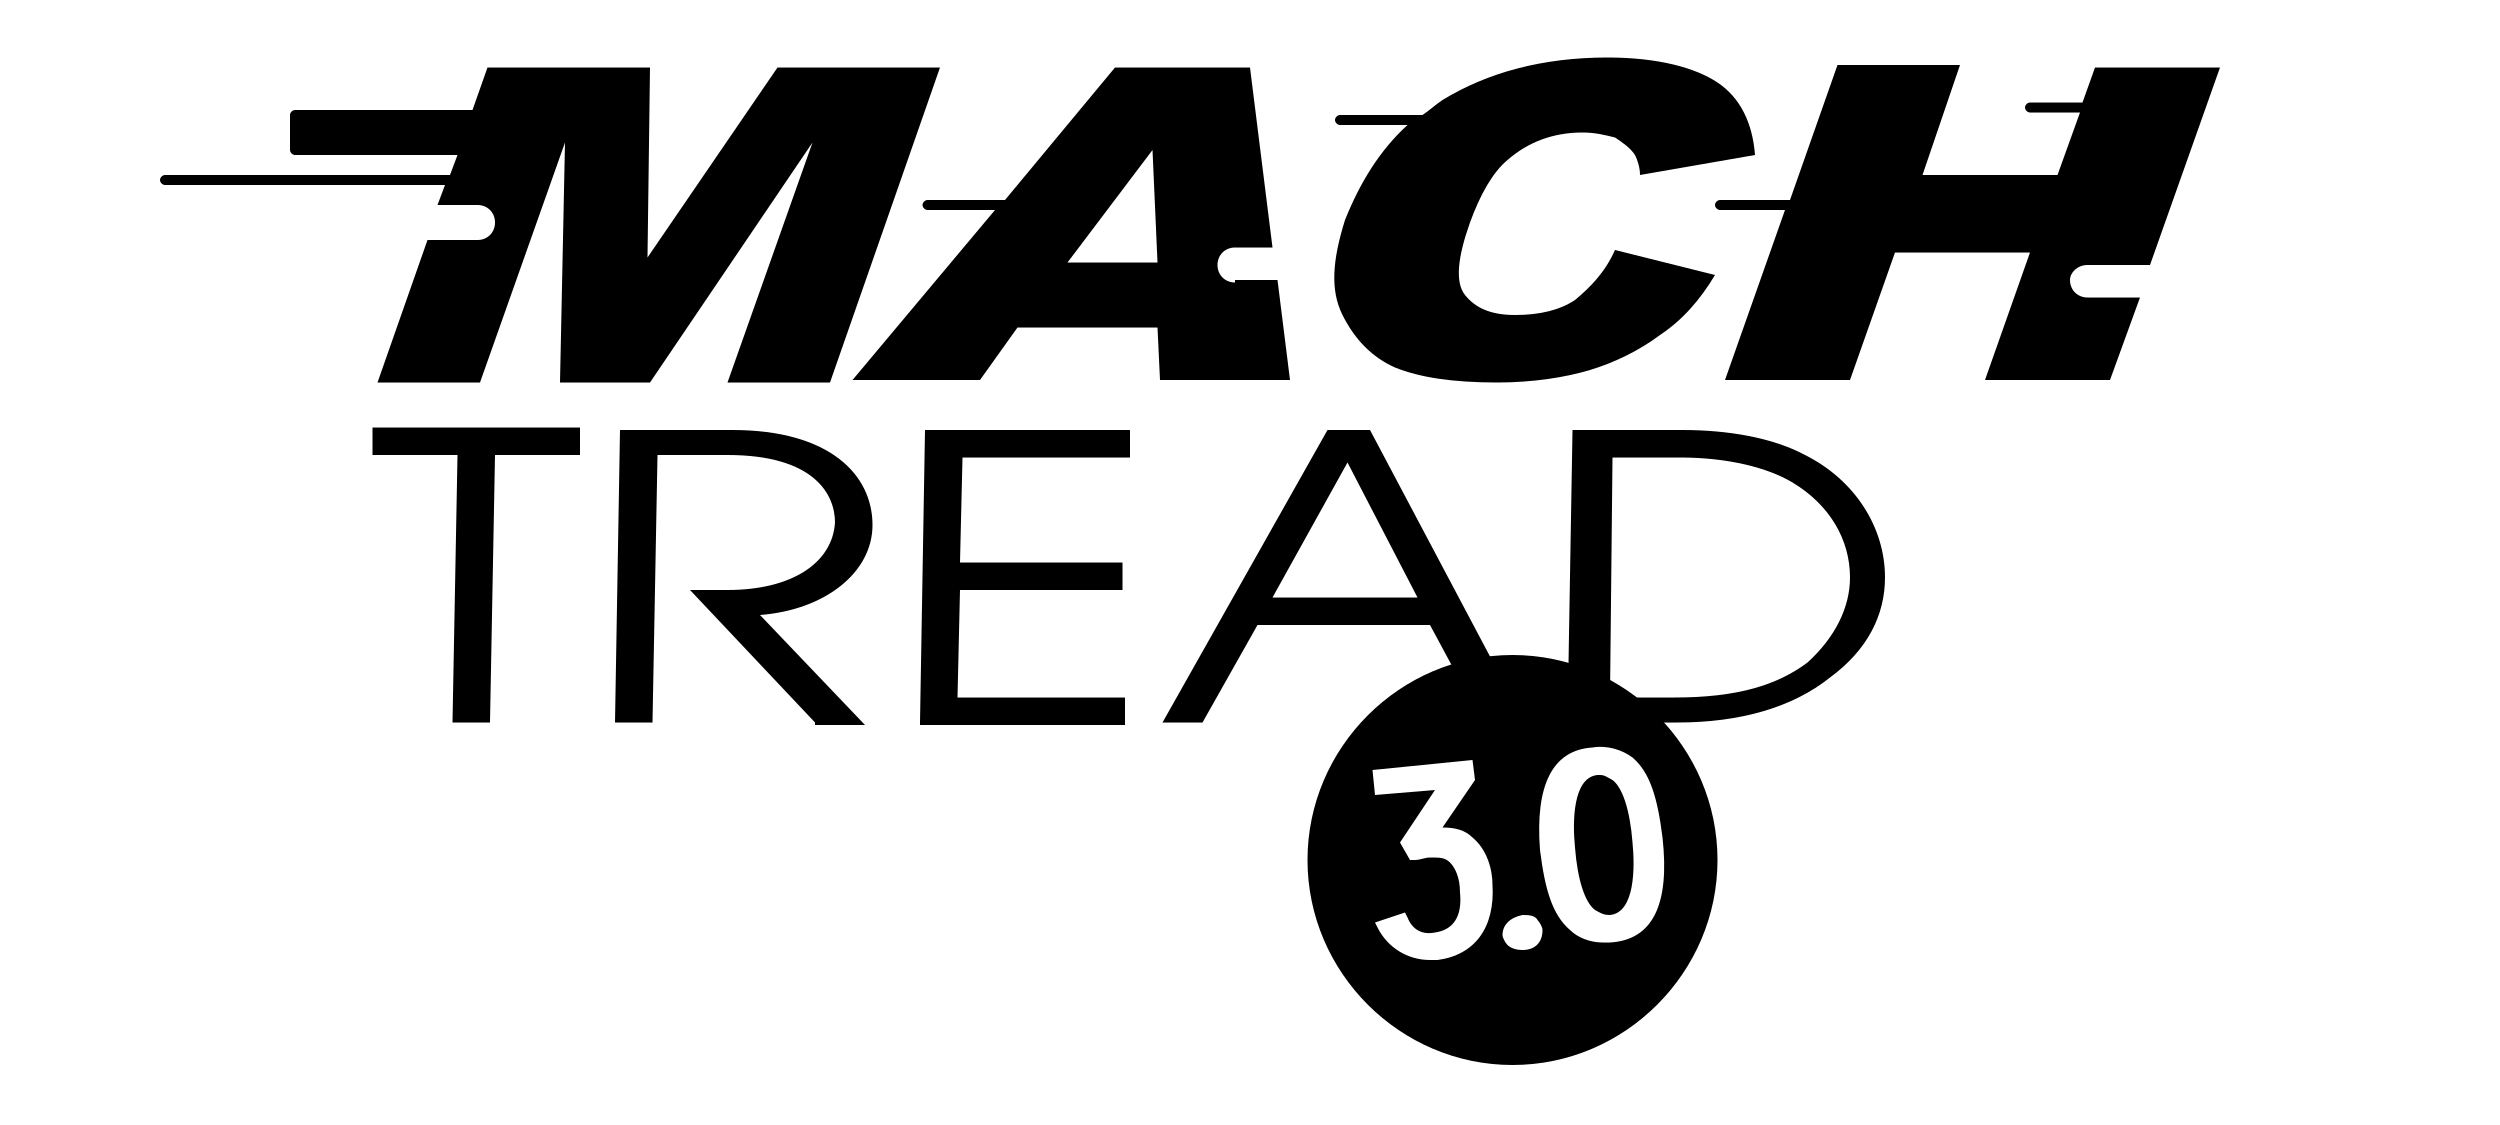
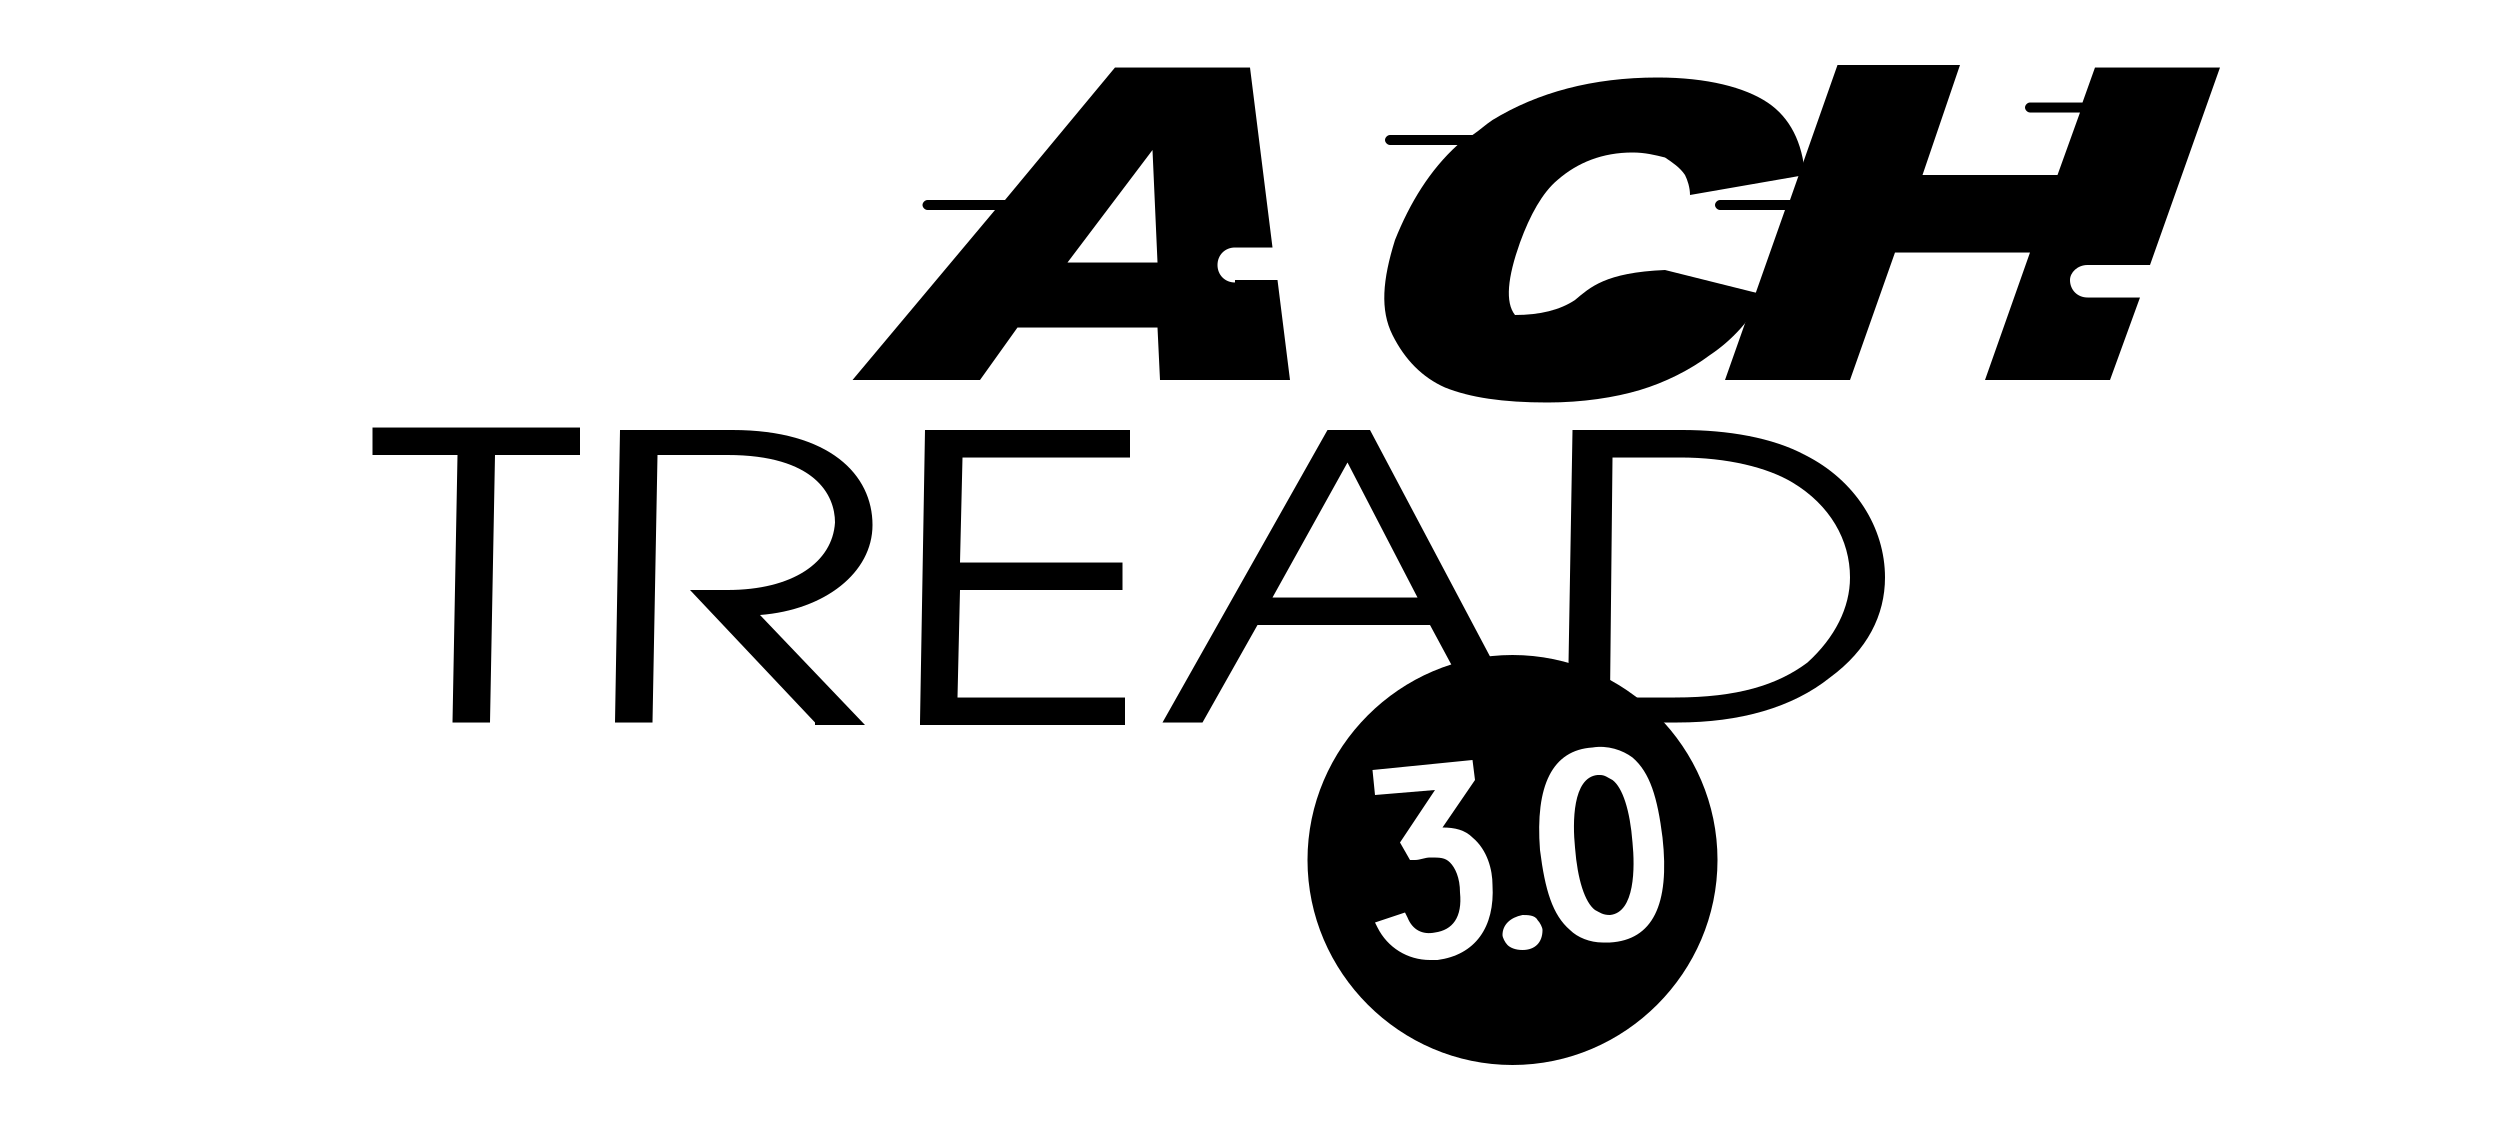
<svg xmlns="http://www.w3.org/2000/svg" xml:space="preserve" style="enable-background:new 0 0 100 45;" viewBox="0 0 100 45" y="0px" x="0px" id="Calque_1" version="1.1">
  <g>
    <g>
      <path d="M18.1,28.9l0.2-10.7h-3.4l0-1.1h8.3l0,1.1h-3.4l-0.2,10.7H18.1z" />
      <path d="M32.6,28.9l-5-5.3h1.5c2.6,0,4.2-1.1,4.3-2.7c0-1.1-0.8-2.7-4.3-2.7h-2.8l-0.2,10.7h-1.5l0.2-11.7h4.5    c3.9,0,5.6,1.8,5.6,3.8c0,1.9-1.9,3.4-4.5,3.6l4.2,4.4H32.6z" />
      <path d="M36.8,28.9L37,17.2h8.2l0,1.1h-6.7l-0.1,4.2h6.5l0,1.1h-6.5l-0.1,4.3H45l0,1.1H36.8z" />
      <path d="M59.3,28.9L57.2,25h-6.9l-2.2,3.9h-1.6l6.6-11.7h1.7L61,28.9H59.3z M53.9,18.5l-3,5.4h5.8L53.9,18.5z" />
      <path d="M62.7,28.9l0.2-11.7h4.4c1.8,0,3.6,0.3,4.9,1c2,1,3.2,2.9,3.2,4.9c0,1.5-0.7,2.9-2.2,4c-1.5,1.2-3.6,1.8-6.1,1.8H62.7z     M67,27.9c2.5,0,4.1-0.5,5.3-1.4c1.1-1,1.7-2.2,1.7-3.4c0-1.5-0.8-2.9-2.3-3.8c-1-0.6-2.6-1-4.5-1h-2.7l-0.1,9.6H67z" />
    </g>
    <g>
      <path d="M64.5,31.2C64.3,31.1,64.2,31,64,31c0,0-0.1,0-0.1,0c-1,0.1-1,1.9-0.9,2.9c0.1,1.3,0.4,2.2,0.8,2.5    c0.2,0.1,0.3,0.2,0.6,0.2c1-0.1,1-1.9,0.9-2.9C65.2,32.4,64.9,31.5,64.5,31.2z" />
      <path d="M60.5,26.2c-4.5,0-8.2,3.7-8.2,8.2s3.7,8.2,8.2,8.2s8.2-3.7,8.2-8.2S65,26.2,60.5,26.2z M57.5,38.4c-0.1,0-0.2,0-0.3,0    c-0.9,0-1.7-0.5-2.1-1.3l-0.1-0.2l1.2-0.4l0.1,0.2c0.2,0.5,0.6,0.7,1.1,0.6c0.7-0.1,1.1-0.6,1-1.6c0-0.6-0.2-1-0.4-1.2    c-0.2-0.2-0.4-0.2-0.8-0.2c-0.2,0-0.4,0.1-0.6,0.1l-0.2,0L56,33.7l1.4-2.1l-2.4,0.2l-0.1-1l4-0.4l0.1,0.8l-1.3,1.9    c0.5,0,0.9,0.1,1.2,0.4c0.6,0.5,0.8,1.3,0.8,1.9C59.8,37.1,59,38.2,57.5,38.4z M60.9,38C60.9,38,60.9,38,60.9,38    c-0.3,0-0.5-0.1-0.6-0.2c-0.1-0.1-0.2-0.3-0.2-0.4c0-0.4,0.3-0.7,0.8-0.8c0.2,0,0.5,0,0.6,0.2c0.1,0.1,0.2,0.3,0.2,0.4    c0,0,0,0,0,0C61.7,37.7,61.4,38,60.9,38z M64.4,37.7c-0.1,0-0.2,0-0.3,0c-0.5,0-1-0.2-1.3-0.5c-0.7-0.6-1-1.6-1.2-3.2    c-0.2-2.6,0.5-4,2.1-4.1c0.6-0.1,1.2,0.1,1.6,0.4c0.7,0.6,1,1.6,1.2,3.2C66.8,36.2,66.1,37.6,64.4,37.7z" />
    </g>
    <g>
-       <path d="M63,12c-0.6,0.4-1.4,0.6-2.4,0.6c-1,0-1.6-0.3-2-0.8c-0.4-0.5-0.3-1.5,0.2-2.9c0.4-1.1,0.9-2,1.5-2.5    c0.8-0.7,1.8-1.1,3-1.1c0.5,0,0.9,0.1,1.3,0.2c0.3,0.2,0.6,0.4,0.8,0.7c0.1,0.2,0.2,0.5,0.2,0.8l4.6-0.8c-0.1-1.3-0.6-2.3-1.5-2.9    c-0.9-0.6-2.4-1-4.4-1c-2.6,0-4.8,0.6-6.6,1.7c-0.3,0.2-0.5,0.4-0.8,0.6h-3.3c-0.1,0-0.2,0.1-0.2,0.2c0,0.1,0.1,0.2,0.2,0.2h2.7    c-1.1,1-1.9,2.3-2.5,3.8c-0.5,1.6-0.6,2.8-0.1,3.8c0.5,1,1.2,1.7,2.1,2.1c1,0.4,2.3,0.6,4.1,0.6c1.4,0,2.7-0.2,3.7-0.5    c1-0.3,2-0.8,2.8-1.4c0.9-0.6,1.6-1.4,2.2-2.4l-4-1C64.2,10.9,63.6,11.5,63,12z" />
-       <path d="M31.1,2.7l-5.2,7.6L26,2.7h-6.5l-0.6,1.7h-7.1c-0.1,0-0.2,0.1-0.2,0.2V6c0,0.1,0.1,0.2,0.2,0.2h6.5L18,7H6.6    C6.5,7,6.4,7.1,6.4,7.2c0,0.1,0.1,0.2,0.2,0.2h11.2l-0.3,0.8h1.6c0.4,0,0.7,0.3,0.7,0.7c0,0.4-0.3,0.7-0.7,0.7h-2l-2,5.7h4.1    l3.4-9.6l-0.2,9.6H26l6.5-9.6l-3.4,9.6h4.1l4.4-12.6H31.1z" />
+       <path d="M63,12c-0.6,0.4-1.4,0.6-2.4,0.6c-0.4-0.5-0.3-1.5,0.2-2.9c0.4-1.1,0.9-2,1.5-2.5    c0.8-0.7,1.8-1.1,3-1.1c0.5,0,0.9,0.1,1.3,0.2c0.3,0.2,0.6,0.4,0.8,0.7c0.1,0.2,0.2,0.5,0.2,0.8l4.6-0.8c-0.1-1.3-0.6-2.3-1.5-2.9    c-0.9-0.6-2.4-1-4.4-1c-2.6,0-4.8,0.6-6.6,1.7c-0.3,0.2-0.5,0.4-0.8,0.6h-3.3c-0.1,0-0.2,0.1-0.2,0.2c0,0.1,0.1,0.2,0.2,0.2h2.7    c-1.1,1-1.9,2.3-2.5,3.8c-0.5,1.6-0.6,2.8-0.1,3.8c0.5,1,1.2,1.7,2.1,2.1c1,0.4,2.3,0.6,4.1,0.6c1.4,0,2.7-0.2,3.7-0.5    c1-0.3,2-0.8,2.8-1.4c0.9-0.6,1.6-1.4,2.2-2.4l-4-1C64.2,10.9,63.6,11.5,63,12z" />
      <path d="M49.4,11.3c-0.4,0-0.7-0.3-0.7-0.7c0-0.4,0.3-0.7,0.7-0.7h1.5L50,2.7h-5.4L40.2,8h-3.1c-0.1,0-0.2,0.1-0.2,0.2    s0.1,0.2,0.2,0.2h2.7l-5.7,6.8h5.1l1.5-2.1h5.6l0.1,2.1h5.2l-0.5-4H49.4z M42.7,10.5L46.1,6l0.2,4.5H42.7z" />
      <path d="M83.5,10.6H86l2.8-7.9h-5l-0.5,1.4h-2.1c-0.1,0-0.2,0.1-0.2,0.2c0,0.1,0.1,0.2,0.2,0.2h2l-0.9,2.5h-5.4l1.5-4.4h-4.9    L71.6,8h-2.8c-0.1,0-0.2,0.1-0.2,0.2s0.1,0.2,0.2,0.2h2.6l-2.4,6.8H74l1.8-5.1h5.4l-1.8,5.1h5l1.2-3.3h-2.1    c-0.4,0-0.7-0.3-0.7-0.7C82.8,10.9,83.1,10.6,83.5,10.6z" />
    </g>
  </g>
</svg>